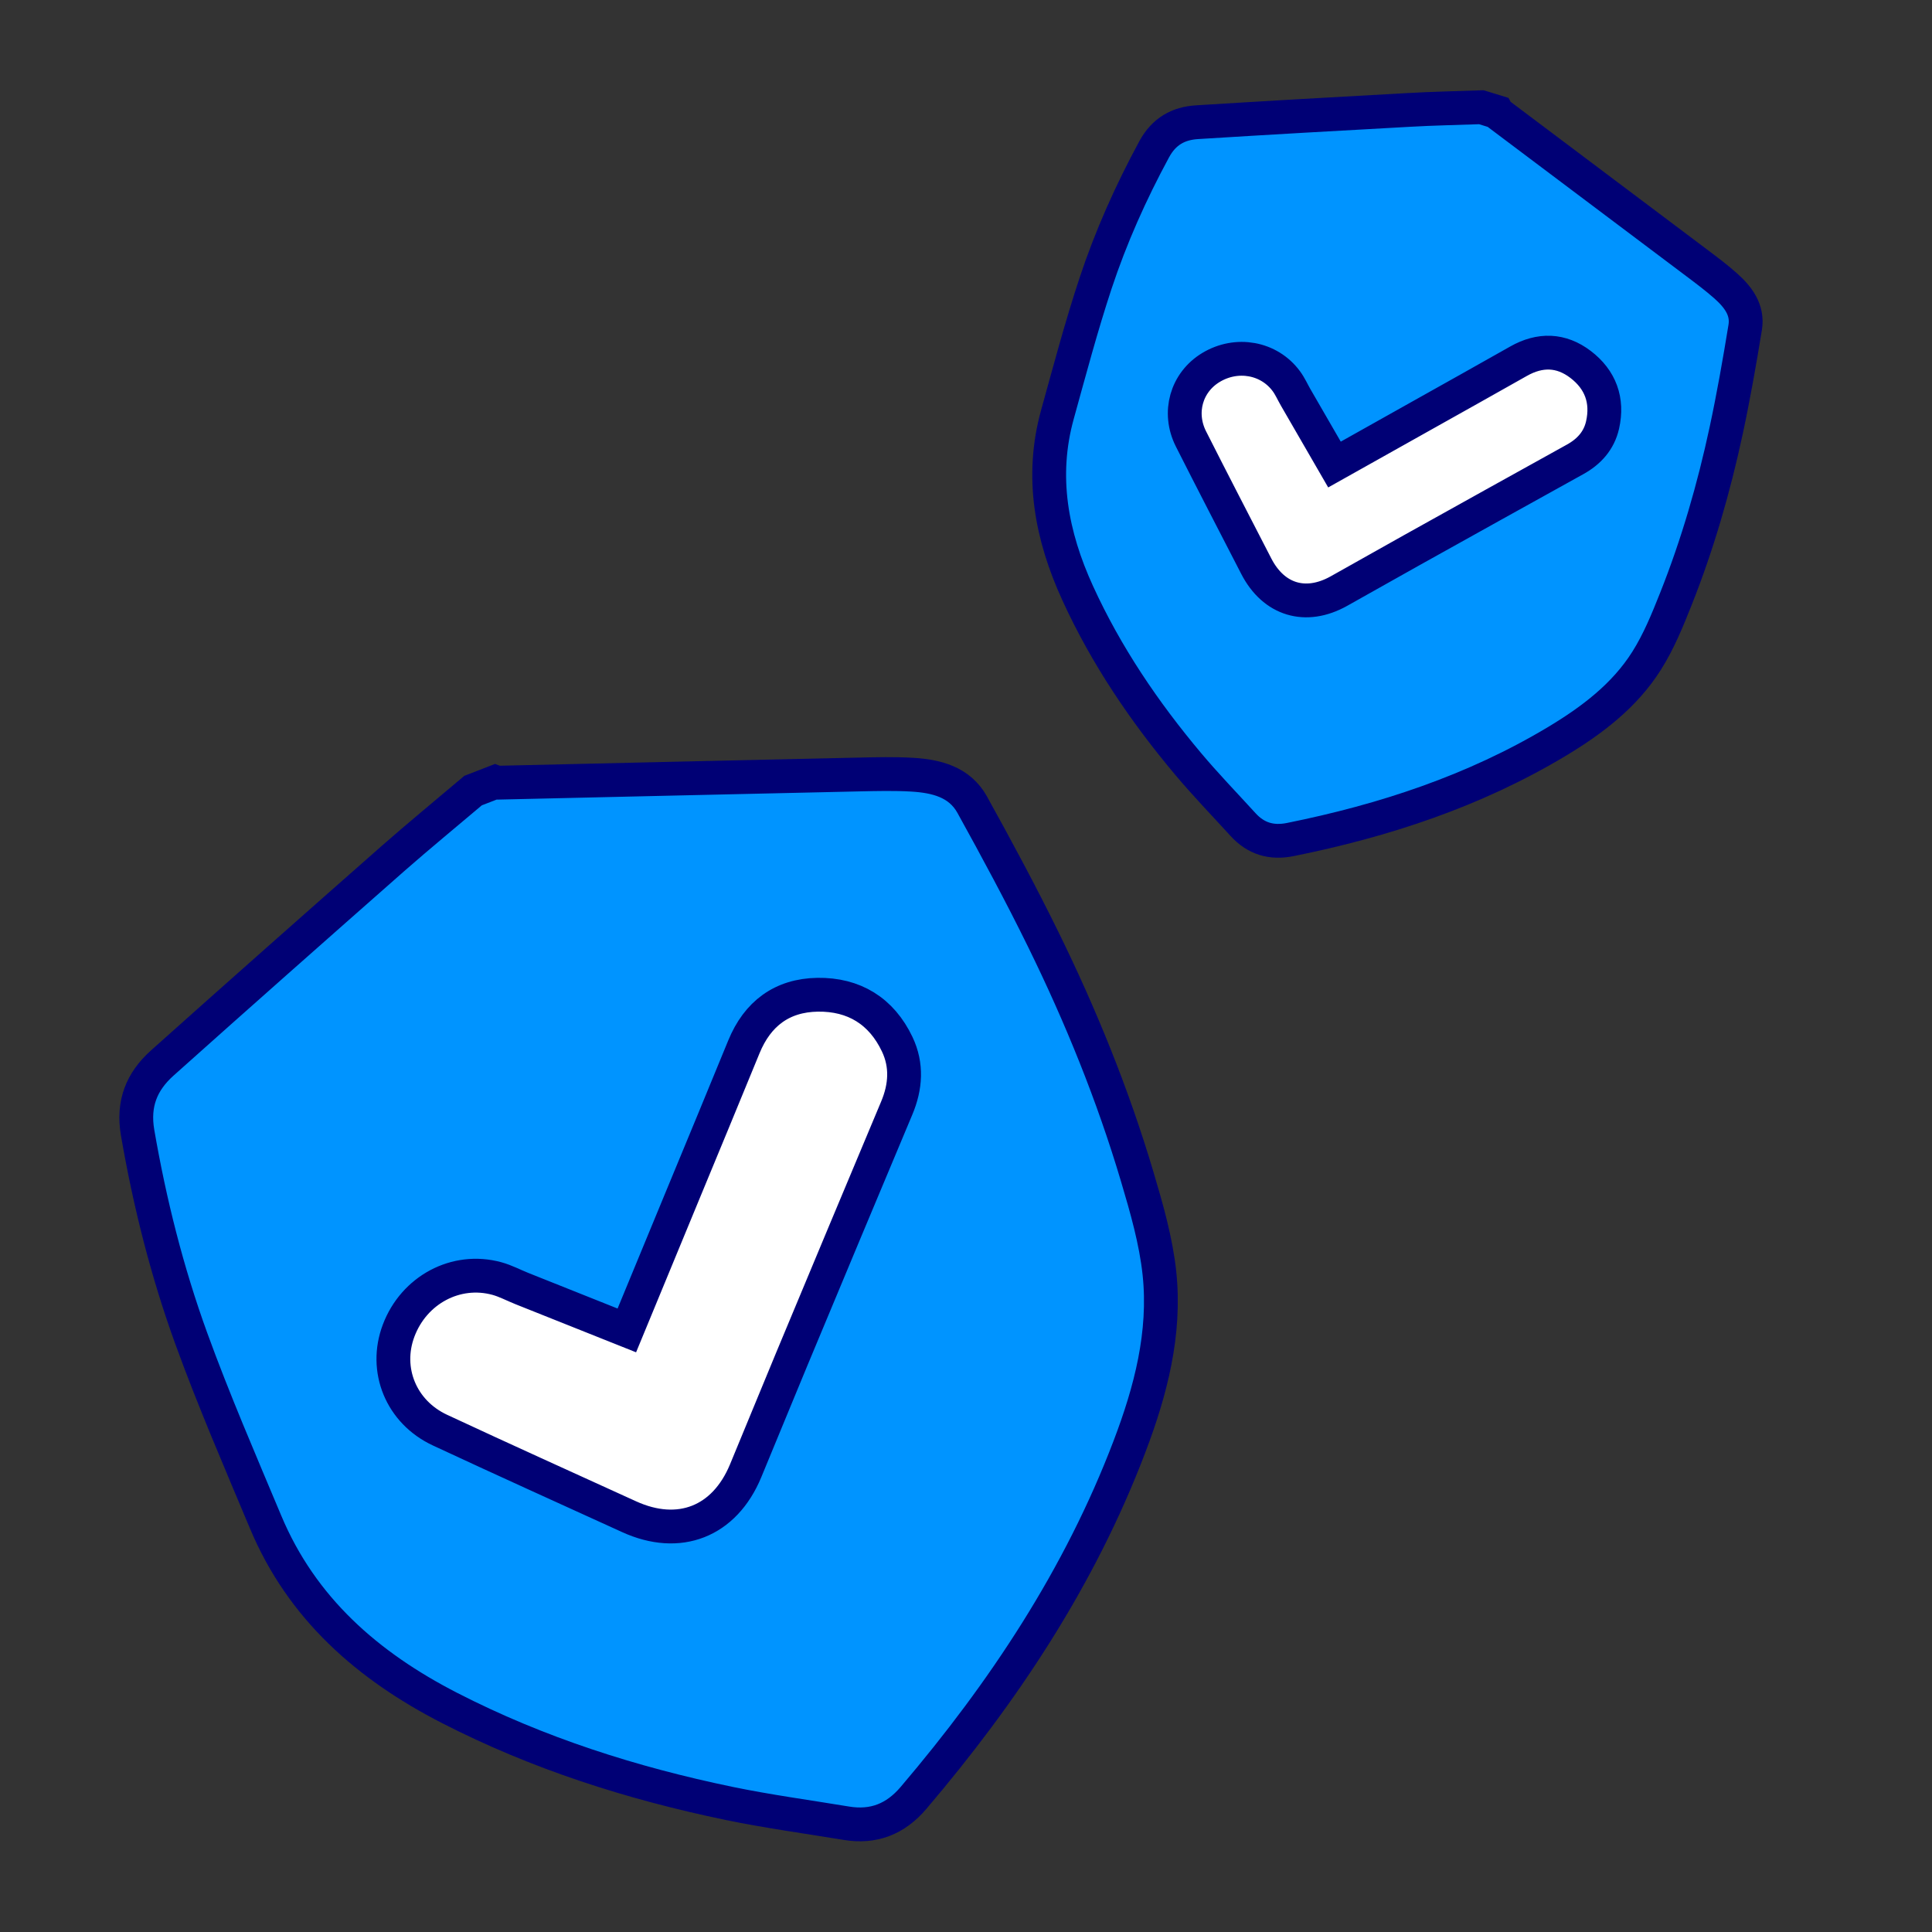
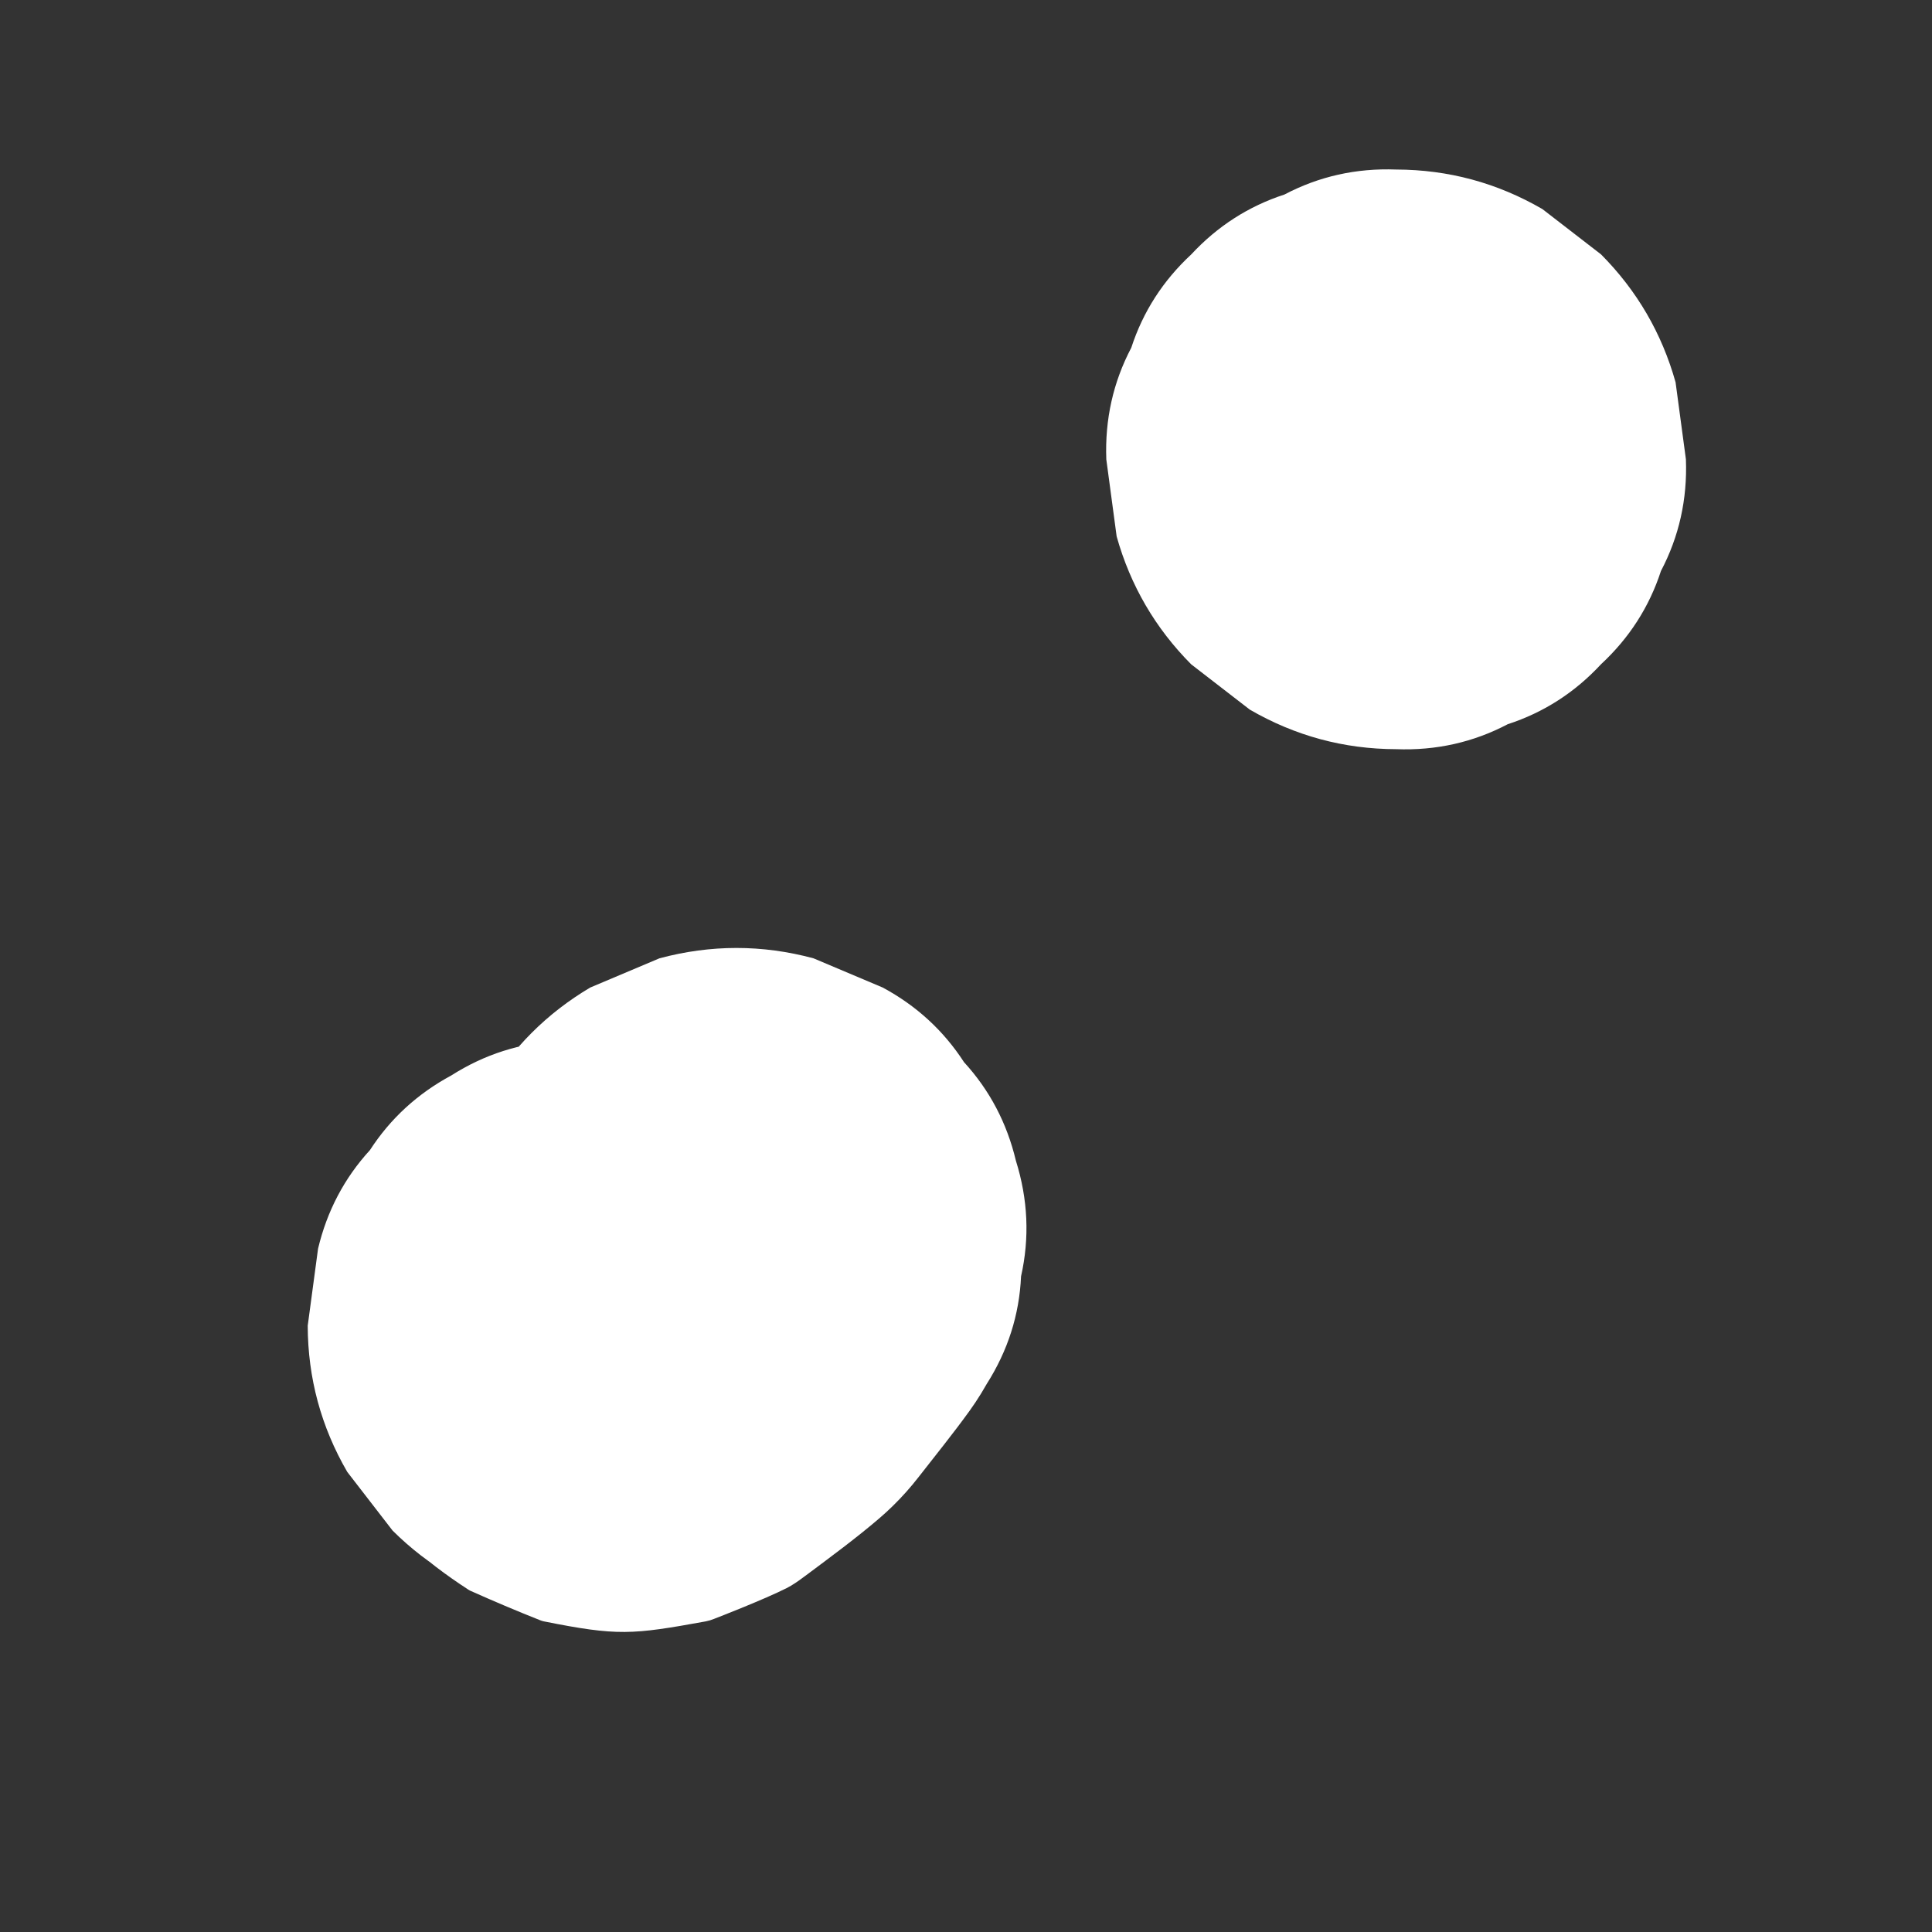
<svg xmlns="http://www.w3.org/2000/svg" version="1.1" id="Layer_1" x="0px" y="0px" viewBox="0 0 4000 4000" style="enable-background:new 0 0 4000 4000;" xml:space="preserve">
  <rect x="0" y="0" width="4000" height="4000" fill="#333333" stroke="none" />
  <style type="text/css">
	.st0{fill:#FFFFFF;}
	.st1{fill:#0094FF;stroke:#000075;stroke-width:70;stroke-miterlimit:10;}
</style>
  <g>
    <g>
      <path class="st0" d="M2890.4,1551.1c82.6,3.1,159.7-14.1,231.2-51.7c74.4-24.2,138.8-65.6,193.1-124.1    c58.5-54.3,99.9-118.7,124.1-193.1c37.6-71.5,54.8-148.6,51.7-231.2c-7.1-53.2-14.3-106.3-21.4-159.5    c-28.5-101.6-79.9-189.9-154.3-264.8c-40.5-31.3-81-62.5-121.4-93.8c-93.6-54.3-194.5-81.6-302.8-81.9    c-82.6-3.1-159.7,14.1-231.2,51.7c-74.4,24.2-138.8,65.6-193.1,124.1c-58.5,54.3-99.9,118.7-124.1,193.1    c-37.6,71.5-54.8,148.6-51.7,231.2c7.1,53.2,14.3,106.3,21.4,159.5c28.5,101.6,79.9,189.9,154.3,264.8    c40.5,31.3,81,62.5,121.4,93.8C2681.1,1523.4,2782.1,1550.8,2890.4,1551.1L2890.4,1551.1z" />
    </g>
  </g>
  <g>
    <g>
      <path class="st0" d="M1007.1,2259.8c-13.8,24.5-29.3,47.9-46.4,70.2c31.3-40.5,62.5-81,93.8-121.4    c-30.3,39.2-65.6,74.5-104.8,104.9c40.5-31.3,81-62.5,121.4-93.8c-17.2,13.2-35.1,27.1-55.2,35.6c47.8-20.2,95.6-40.3,143.3-60.5    c-6,2.4-12,4.2-18.4,5.2c53.2-7.1,106.3-14.3,159.5-21.4c-4,0.5-8,0.6-12.1,0.2c53.2,7.1,106.3,14.3,159.5,21.4    c-3.5-0.5-6.8-1.3-10.1-2.7c47.8,20.2,95.6,40.3,143.3,60.5c-2.7-1.2-5.3-2.7-7.7-4.4c40.5,31.3,81,62.5,121.4,93.8    c-6.2-4.8-11.1-11-16.7-16.5c-1.3-1.3-2.6-2.5-4-3.7c-0.3-0.3-0.7-0.6-1-0.8c-40.5-31.3-81-62.5-121.4-93.8    c-0.7-0.5-1.4-1.1-2.1-1.6c-1.6-1.1-3.4-2-5.1-2.9c-3.3-1.7-141-59.9-144.5-61c-1.1-0.3-2.1-0.7-3.2-0.9    c-79.8-25-159.5-28.6-239.3-10.7c-79.8,3.6-154.2,27.4-223.1,71.2c-69.9,37.7-126,89.2-168.3,154.5c-53,57.9-88.8,126-107.4,204    c-7.1,53.2-14.3,106.3-21.4,159.5c0.3,108.3,27.6,209.2,81.9,302.8c31.3,40.5,62.5,81,93.8,121.4    c74.9,74.4,163.1,125.8,264.8,154.3c1.3,0.3,2.5,0.7,3.8,1.2c-47.8-20.2-95.6-40.3-143.3-60.5c2.9,1.2,5.4,2.8,7.8,4.7    c-40.5-31.3-81-62.5-121.4-93.8c4.2,3.5,7.9,7.5,11.6,11.6c1.6,1.7,3.2,3.4,4.8,5c38.8,37.3,83.3,70.1,127.7,99.1    c1.3,0.8,2.5,1.6,3.8,2.3c0.5,0.2,0.9,0.5,1.4,0.7c47.8,21.4,96,41.8,144.7,61.1c2.4,0.9,4.7,1.7,7.1,2.2    c153.3,30.6,182.6,27.9,335.5,0.1c5.8-1.1,11.3-2.8,16.8-5c13.6-5.3,103.6-40.2,150.8-63.9c2.9-1.5,5.8-3.1,8.7-4.8    c11.3-6.7,21.9-14.5,32.4-22.4c50.9-38.1,102.7-76.1,151.1-117.6c9.6-8.2,18.9-16.8,28-25.7c18.9-18.5,36.5-38.3,52.7-59.1    c35.2-45.2,71.9-90.5,105.7-137.3c4.2-5.8,8.3-11.7,12.2-17.6c8.3-12.4,16-25.1,23.3-38c43.8-68.9,67.6-143.2,71.2-223.1    c17.9-79.8,14.3-159.5-10.7-239.3c-18.6-78.1-54.4-146.1-107.4-204c-42.3-65.3-98.4-116.8-168.3-154.5    c-47.8-20.2-95.6-40.3-143.3-60.5c-106.3-28.6-212.7-28.6-319,0c-47.8,20.2-95.6,40.3-143.3,60.5    C1132.2,2097.8,1060.4,2169.6,1007.1,2259.8L1007.1,2259.8z" />
    </g>
  </g>
  <g>
    <g>
      <path class="st0" d="M1685.3,2253.7c-9.1,69-21.6,137.5-37.6,205.3c-15.8,67.3-34.7,134-57.6,199.2c-11.6,33-25.4,65.9-48.1,92.9    c-4.9,5.9,3.5,14.4,8.5,8.5c20.5-24.5,34.3-53.2,45.6-82.9c12.1-31.9,22.1-64.6,31.9-97.2c20.3-68.1,37.1-137.3,50.3-207.1    c7.5-39.4,13.7-78.9,18.9-118.7c0.4-3.2-3.1-6-6-6C1687.7,2247.6,1685.7,2250.5,1685.3,2253.7L1685.3,2253.7z" />
    </g>
  </g>
-   <path class="st1" d="M979.5,1636.8c15.3-5.9,30.7-11.8,46-17.8c1.4,0.5,2.7,1.5,4.1,1.5c249.7-5.7,499.3-11.5,749-17  c36.5-0.8,73.2-1.7,109.6,0.4c49.8,2.9,98.3,14.6,124.6,62c50.9,92.1,100.9,184.8,147.2,279.2c77.8,158.5,144.2,321.8,194.5,491.1  c19.5,65.6,38.8,132.6,46,200.2c13.1,124.2-18.2,243.4-62.1,358.7c-102.9,270.6-260.4,507.8-447,727.2  c-37.3,43.9-82.7,61.8-139.1,52.5c-80.9-13.4-162.4-24.4-242.7-41c-201.1-41.7-395.7-103.6-579.1-197.8  c-169-86.8-305.6-205.7-380.6-384.8c-52.8-126-107.2-251.5-153.8-379.8c-50.2-138.3-86.1-280.9-111.2-426.4  c-10.4-60.4,8.7-106.2,50.9-144c158.4-141.7,317.6-282.4,477-422.8C867.5,1730.1,923.9,1683.9,979.5,1636.8z M1297.8,2754.5  c-73-29.1-145.1-57.8-217.1-86.6c-17.3-6.9-34-15.9-51.9-20.8c-84.6-23.2-171.7,23.4-203.5,107.8c-30.5,80.8,4.9,168.5,85.8,206.1  c130,60.6,260.7,119.6,391.2,179.1c103.8,47.4,197.6,10.6,241.4-94.8c32.1-77.2,63.6-154.7,95.8-232c72.2-173,144.3-346.1,217-518.9  c18.7-44.4,21.7-88.9,1.1-132.4c-32.7-68.8-89.6-103.6-164.9-102.5c-73.7,1.2-124.5,39.3-152.6,108  c-41.8,102.3-84.3,204.4-126.5,306.6C1373.7,2570.8,1333.8,2667.4,1297.8,2754.5z" />
-   <path class="st1" d="M3067,222c10.8,3.3,21.6,6.7,32.4,10c0.5,0.9,0.8,2,1.6,2.6c137.4,103.3,274.9,206.5,412.2,309.9  c20.1,15.1,40.3,30.3,59.1,46.9c25.7,22.8,47,49.8,40.9,86.6c-11.7,71.5-24.2,142.9-39.4,213.7c-25.5,118.8-59.2,235.4-104.1,348.4  c-17.4,43.8-35.5,88.2-60.5,127.8c-45.8,72.7-113.6,123.8-186.4,167.5c-170.9,102.4-357.1,163.6-551.5,202.8  c-38.9,7.8-71-1.8-97.6-30.9c-38-41.7-77.4-82.4-113.7-125.6c-91-108.3-169.8-224.6-228.8-353.7c-54.4-118.9-77.6-241.4-41.8-370.2  c25.1-90.6,49.2-181.6,78.7-270.8c31.8-96.1,73.1-188.6,121.5-277.9c20.1-37.1,49.9-53.7,88.9-56.1c146-9.1,292-17.4,438-25.4  C2966.7,224.7,3016.9,223.8,3067,222z M2762.9,961.8c-27.1-46.8-53.8-93.1-80.5-139.3c-6.4-11.1-11.6-23.1-19.2-33.3  c-35.8-48.6-102.8-60.5-156-28.4c-50.9,30.7-69.1,93.2-41.4,148c44.5,88.1,90,175.7,135.2,263.5c36,69.9,102.3,89.9,170.9,51.6  c50.3-28.1,100.3-56.5,150.6-84.6c112.7-62.8,225.5-125.6,338.4-188.1c29-16,49.6-38.8,57-71.1c11.6-51.1-4.3-94.2-45.5-125.6  c-40.4-30.8-84.1-31.8-128.5-6.6c-66.2,37.5-132.7,74.6-199,111.8C2882.2,894.9,2819.5,930.1,2762.9,961.8z" />
</svg>